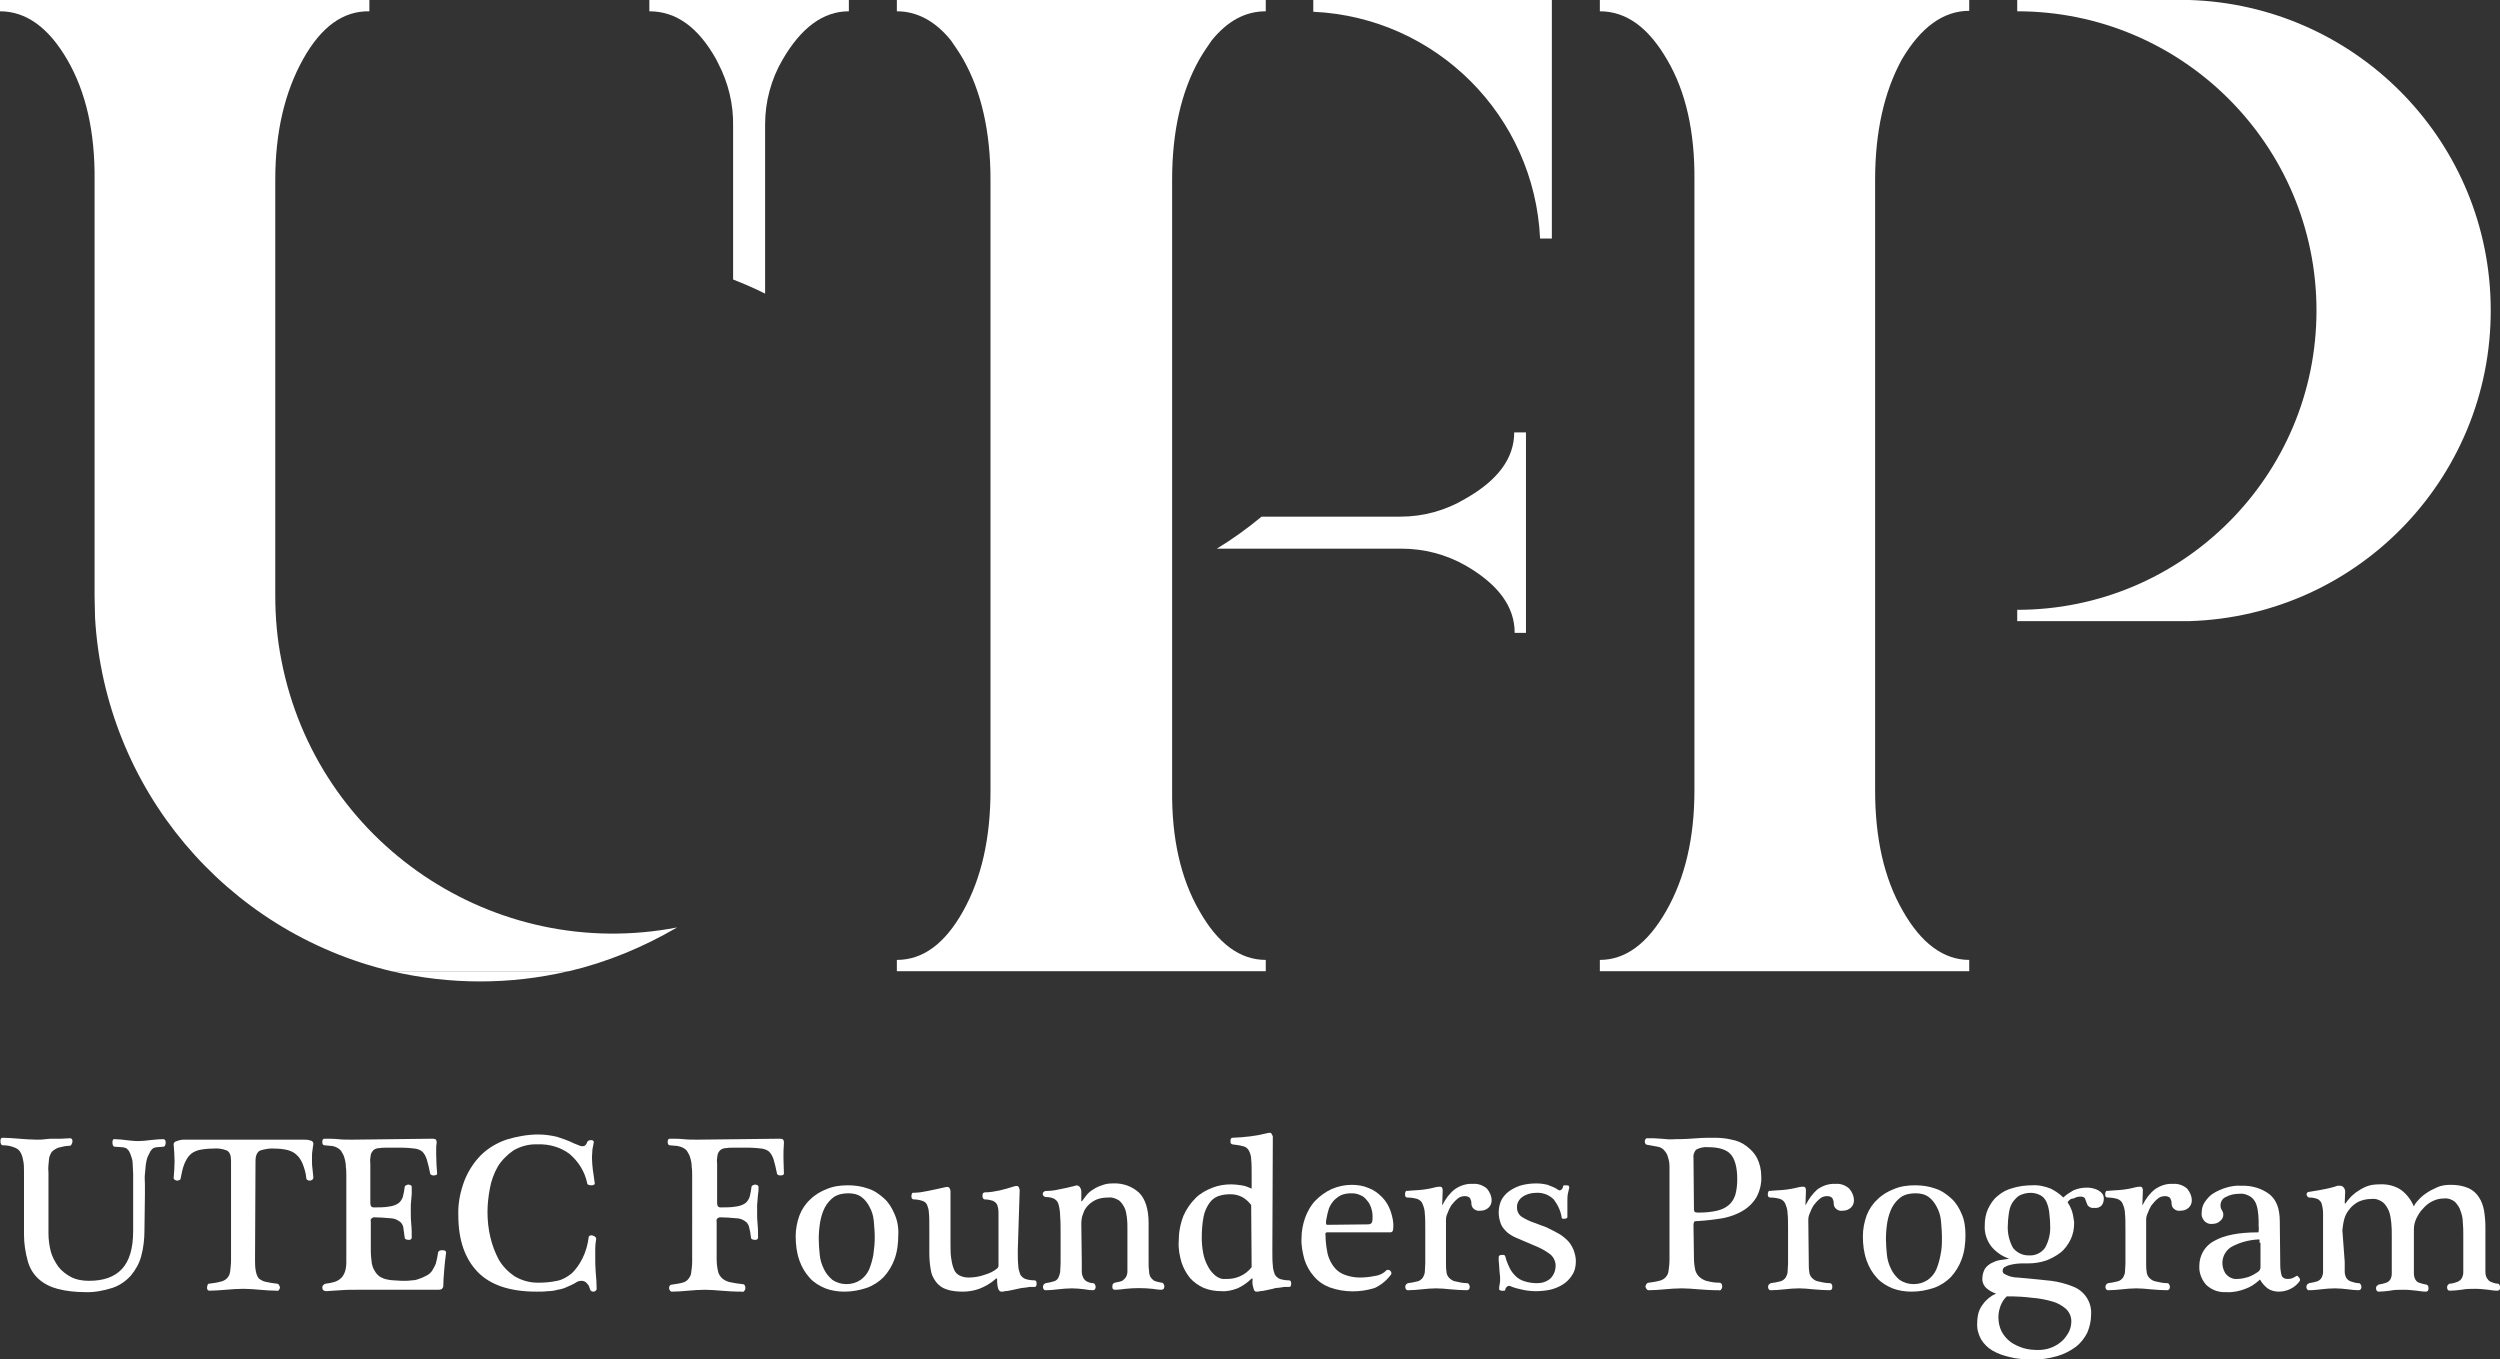
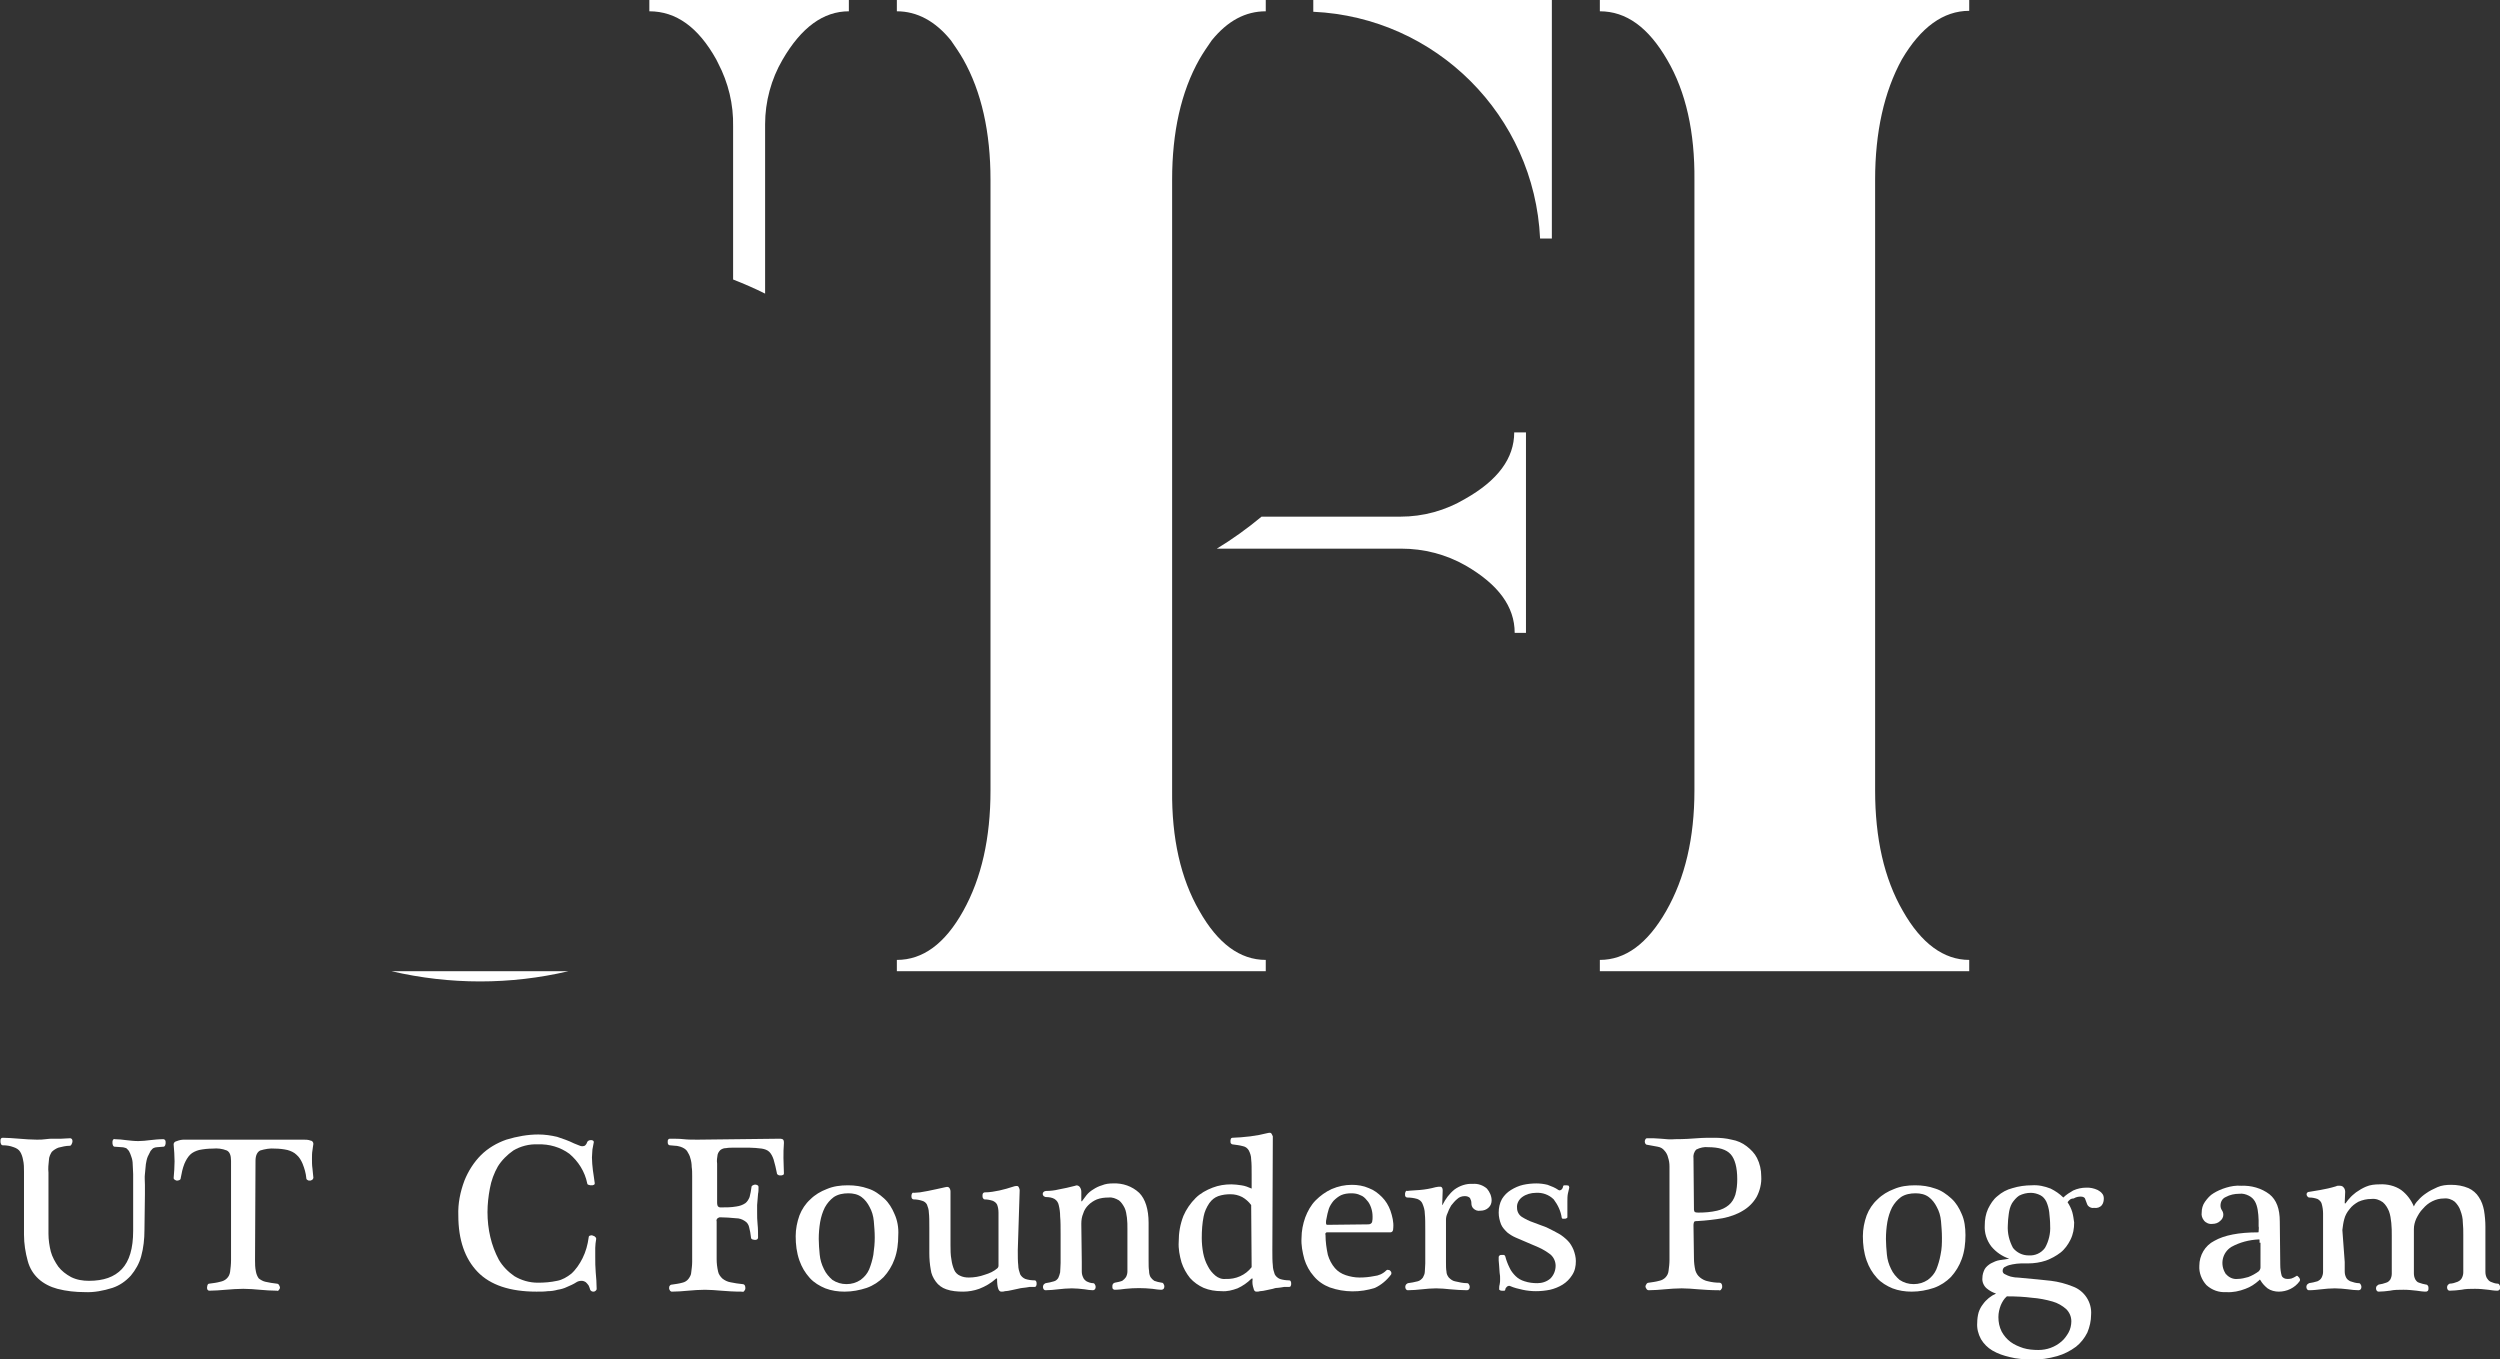
<svg xmlns="http://www.w3.org/2000/svg" version="1.1" id="レイヤー_1" x="0px" y="0px" viewBox="0 0 531.3 288.9" style="enable-background:new 0 0 531.3 288.9;" xml:space="preserve">
  <rect x="0" y="0" width="531.3" height="288.9" fill="#333333" stroke="none" />
  <style type="text/css">
	.st0{fill:#FFFFFF;}
</style>
  <g id="レイヤー_2_1_">
    <g id="レイヤー_1-2">
      <path class="st0" d="M30.7,261.4c0,1.9-0.2,3.8-0.7,5.6c-0.4,1.5-1.2,2.9-2.2,4.1c-1.1,1.2-2.4,2.1-3.9,2.6    c-1.9,0.6-3.9,1-5.9,0.9c-1.9,0-3.9-0.2-5.8-0.7c-1.5-0.4-2.9-1.1-4-2.1c-1.1-1-1.9-2.3-2.3-3.8c-0.5-1.8-0.8-3.7-0.8-5.6v-13.4    c0-0.8,0-1.7-0.2-2.5c-0.1-0.6-0.3-1.2-0.6-1.7c-0.3-0.5-0.8-0.8-1.4-1c-0.8-0.3-1.5-0.4-2.3-0.4c-0.2,0-0.3-0.1-0.4-0.3    c-0.1-0.2-0.1-0.4-0.1-0.6c0-0.2,0-0.4,0.1-0.5c0.1-0.2,0.3-0.2,0.4-0.2c1,0,2.2,0.1,3.5,0.2s2.5,0.2,3.7,0.2c0.7,0,1.3,0,1.9-0.1    s1.1-0.1,1.7-0.1L13,242c0.6,0,1.2-0.1,1.9-0.1c0.2,0,0.3,0.1,0.4,0.2c0.1,0.2,0.1,0.3,0.1,0.5c0,0.2-0.1,0.4-0.2,0.6    c-0.1,0.2-0.2,0.3-0.4,0.3c-0.8,0-1.6,0.2-2.4,0.4c-0.5,0.2-1,0.5-1.4,0.9c-0.3,0.5-0.6,1.1-0.6,1.7c-0.1,0.9-0.2,1.8-0.1,2.7v13    c0,1.3,0.2,2.6,0.5,3.8c0.3,1.1,0.9,2.2,1.6,3.2c0.7,0.9,1.6,1.6,2.7,2.2c1.2,0.6,2.5,0.8,3.8,0.8c3.1,0,5.4-0.8,7-2.5    c1.6-1.7,2.4-4.4,2.4-8.1v-9.9c0-0.8,0-1.5,0-2.2s-0.1-1.5-0.1-2.1c0-0.5-0.1-1.1-0.3-1.6c-0.1-0.4-0.3-0.8-0.5-1.2    c-0.2-0.2-0.4-0.5-0.6-0.6c-0.3-0.1-0.6-0.2-1-0.2c-0.4,0-0.9-0.1-1.4-0.1c-0.2,0-0.3-0.1-0.4-0.3c-0.1-0.2-0.1-0.4-0.1-0.6    c0-0.2,0-0.4,0.1-0.5c0.1-0.2,0.2-0.3,0.4-0.2c0.8,0,1.6,0.1,2.4,0.2c0.9,0.1,1.7,0.2,2.6,0.2c0.8,0,1.7-0.1,2.5-0.2    c0.9-0.1,1.8-0.2,2.8-0.2c0.2,0,0.3,0.1,0.4,0.2c0.1,0.2,0.1,0.3,0.1,0.5c0,0.2,0,0.4-0.1,0.6c-0.1,0.2-0.2,0.3-0.4,0.3l-1.3,0.1    c-0.3,0-0.6,0.1-0.8,0.2c-0.2,0.1-0.4,0.4-0.6,0.6c-0.2,0.4-0.4,0.8-0.6,1.2c-0.2,0.5-0.3,1-0.4,1.6c-0.1,0.7-0.1,1.4-0.2,2.1    s0,1.5,0,2.3s0,1.4,0,2L30.7,261.4z" />
      <path class="st0" d="M54.2,267.8c0,0.8,0,1.6,0.2,2.5c0.1,0.5,0.3,1,0.6,1.4c0.4,0.3,0.9,0.6,1.4,0.7c0.8,0.2,1.6,0.3,2.4,0.4    c0.2,0,0.4,0.1,0.5,0.3c0.1,0.2,0.2,0.4,0.2,0.5c0,0.2-0.1,0.4-0.2,0.5c-0.1,0.2-0.3,0.3-0.5,0.2c-1.2,0-2.4-0.1-3.6-0.2    c-1.1-0.1-2.3-0.2-3.5-0.2c-1.2,0-2.5,0.1-3.7,0.2c-1.3,0.1-2.4,0.2-3.5,0.2c-0.2,0-0.3-0.1-0.4-0.2c-0.1-0.2-0.1-0.3-0.1-0.5    c0-0.2,0.1-0.4,0.1-0.5c0.1-0.2,0.2-0.3,0.4-0.3c0.8-0.1,1.6-0.2,2.3-0.4c0.5-0.1,1-0.3,1.4-0.7c0.4-0.4,0.6-0.8,0.7-1.4    c0.1-0.8,0.2-1.6,0.2-2.5v-21.1c0-1.2-0.3-1.9-0.9-2.2c-1-0.4-2-0.5-3-0.4c-1,0-1.9,0.1-2.9,0.3c-0.7,0.2-1.4,0.5-1.9,1    c-0.5,0.5-0.9,1.2-1.2,1.9c-0.4,1-0.6,2-0.8,3.1c0,0.2-0.1,0.3-0.3,0.4c-0.2,0.1-0.4,0.1-0.5,0.1c-0.2,0-0.3-0.1-0.5-0.2    c-0.1-0.1-0.2-0.2-0.2-0.3c0.1-1.2,0.2-2.4,0.2-3.6c0-1.2-0.1-2.4-0.2-3.6c0-0.3,0.2-0.6,0.7-0.7c0.5-0.2,1-0.3,1.5-0.3h25.4    c0.5,0,1,0,1.5,0.2c0.3,0,0.6,0.3,0.6,0.7c-0.1,0.4-0.1,0.9-0.2,1.4s-0.1,1.2-0.1,1.8s0,1.4,0.1,2s0.1,1.4,0.2,2    c0,0.1-0.1,0.3-0.2,0.4c-0.2,0.1-0.3,0.2-0.5,0.2c-0.2,0-0.4,0-0.5-0.1c-0.2-0.1-0.3-0.2-0.3-0.4c-0.1-1.1-0.4-2.1-0.8-3.1    c-0.3-0.7-0.7-1.4-1.3-1.9c-0.5-0.5-1.2-0.8-1.9-1c-0.9-0.2-1.8-0.3-2.7-0.3c-1-0.1-2.1,0.1-3.1,0.4c-0.6,0.3-1,1-1,2.2    L54.2,267.8z" />
-       <path class="st0" d="M91.8,242c0.3,0,0.5,0,0.7,0.1c0.2,0.1,0.3,0.3,0.3,0.8c-0.1,0.4-0.1,0.8-0.1,1.2v1.3c0,1.4,0.1,2.8,0.2,4    c0,0.1-0.1,0.3-0.2,0.3c-0.2,0.1-0.3,0.1-0.5,0.1c-0.2,0-0.4,0-0.5-0.1c-0.2-0.1-0.3-0.2-0.3-0.4c-0.2-1-0.4-1.9-0.7-2.9    c-0.2-0.6-0.5-1.2-0.9-1.6c-0.4-0.4-1-0.6-1.6-0.7c-0.9-0.1-1.8-0.2-2.7-0.2h-2.9c-0.8,0-1.5,0-2,0.1c-0.4,0-0.8,0.1-1.2,0.4    c-0.3,0.3-0.5,0.6-0.6,1c-0.1,0.6-0.2,1.2-0.1,1.9v8.3c0,0.4,0.1,0.7,0.2,0.8c0.1,0.1,0.3,0.2,0.5,0.2c1.2,0,2.3,0,3.4-0.2    c0.7-0.1,1.3-0.3,1.9-0.7c0.4-0.3,0.7-0.8,0.9-1.3c0.2-0.7,0.3-1.4,0.4-2.1c0-0.2,0.1-0.3,0.3-0.4c0.3-0.2,0.7-0.2,1,0    c0.2,0.1,0.2,0.3,0.2,0.4c0,0.5,0,1,0,1.4l-0.1,1.2c0,0.4-0.1,0.8-0.1,1.2c0,0.4,0,0.9,0,1.5c0,0.9,0,1.7,0.1,2.6    c0.1,0.9,0.1,1.9,0.1,2.8c0,0.2-0.1,0.3-0.2,0.4c-0.2,0.1-0.3,0.1-0.5,0.1c-0.2,0-0.4-0.1-0.5-0.1c-0.2-0.1-0.3-0.2-0.3-0.4    c-0.1-0.8-0.2-1.5-0.3-2.2c-0.1-0.5-0.4-1-0.9-1.3c-0.6-0.4-1.2-0.6-1.9-0.6c-1.1-0.1-2.3-0.2-3.4-0.2c-0.2,0-0.3,0.1-0.5,0.2    c-0.2,0.2-0.3,0.4-0.2,0.7v6.2c0,0.9,0.1,1.7,0.2,2.6c0.1,0.6,0.3,1.2,0.7,1.8c0.2,0.4,0.6,0.8,1,1.1c0.5,0.3,1,0.5,1.5,0.6    c0.5,0.1,1,0.2,1.5,0.2c0.6,0,1.1,0.1,1.7,0.1c0.8,0,1.5,0,2.1-0.1c0.5,0,1-0.1,1.5-0.3c0.6-0.2,1.1-0.4,1.6-0.7    c0.5-0.2,0.9-0.6,1.2-1c0.3-0.5,0.6-1,0.8-1.5c0.2-0.8,0.4-1.6,0.5-2.4c0-0.2,0.2-0.3,0.3-0.4c0.2-0.1,0.4-0.1,0.6-0.1    c0.2,0,0.4,0,0.6,0.1c0.1,0.1,0.2,0.2,0.2,0.4c-0.2,1.3-0.3,2.6-0.4,3.7c-0.1,1.2-0.2,2.4-0.2,3.5c0,0.1-0.1,0.3-0.2,0.4    c-0.1,0.2-0.4,0.3-0.9,0.3H75.9c-1.2,0-2.4,0-3.5,0.1s-2.2,0.1-3.1,0.2c-0.2,0-0.4-0.1-0.6-0.2c-0.1-0.1-0.2-0.3-0.2-0.5    c0-0.2,0-0.4,0.2-0.6c0.2-0.2,0.4-0.3,0.6-0.3c0.7-0.1,1.3-0.2,1.9-0.4c0.5-0.2,0.9-0.4,1.3-0.8c0.4-0.4,0.6-0.8,0.8-1.3    c0.2-0.6,0.3-1.3,0.3-2V250c0-0.7,0-1.4-0.1-2c0-0.6-0.1-1.3-0.3-1.9c-0.1-0.5-0.4-1-0.7-1.5c-0.3-0.4-0.8-0.7-1.3-0.9    c-0.3-0.1-0.7-0.2-1.1-0.2s-0.8-0.1-1.1-0.1c-0.2,0-0.3-0.1-0.4-0.2c-0.1-0.2-0.1-0.3-0.1-0.5c0-0.2,0-0.4,0.1-0.5    c0.1-0.2,0.3-0.2,0.4-0.2c1.1,0,2,0,2.9,0.1s1.8,0.1,3,0.1L91.8,242z" />
      <path class="st0" d="M114.4,241.1c1.4,0,2.7,0.2,4,0.5c1.2,0.4,2.4,0.8,3.6,1.4l1,0.4c0.2,0.1,0.5,0.2,0.8,0.2    c0.5,0,0.8-0.3,1-0.9c0-0.1,0.2-0.2,0.3-0.3c0.2-0.1,0.3-0.1,0.5-0.1c0.2,0,0.3,0,0.4,0.1c0.1,0,0.2,0.2,0.2,0.3    c-0.1,0.5-0.2,1-0.3,1.6c0,0.5-0.1,1.1-0.1,1.7c0,0.9,0.1,1.8,0.2,2.7c0.1,0.9,0.3,1.8,0.4,2.8c0,0.1-0.1,0.3-0.2,0.3    c-0.2,0.1-0.3,0.1-0.5,0.1c-0.2,0-0.4,0-0.6-0.1c-0.2,0-0.3-0.2-0.3-0.3c-0.5-2.5-1.9-4.7-3.8-6.3c-1.9-1.4-4.3-2.1-6.7-2    c-1.8-0.1-3.7,0.4-5.2,1.3c-1.3,0.9-2.5,2.1-3.3,3.4c-0.8,1.4-1.4,3-1.7,4.7c-0.3,1.6-0.5,3.3-0.5,5c0,1.8,0.2,3.6,0.6,5.3    c0.4,1.7,1,3.3,1.8,4.8c0.8,1.4,2,2.6,3.3,3.5c1.5,0.9,3.2,1.4,5,1.4c1.4,0,2.7-0.1,4.1-0.4c1.1-0.2,2.1-0.8,3-1.5    c1-0.9,1.8-2.1,2.4-3.3c0.7-1.4,1.1-2.9,1.3-4.4c0-0.2,0.1-0.4,0.3-0.4c0.2-0.1,0.4-0.1,0.6,0c0.2,0.1,0.4,0.1,0.5,0.3    c0.2,0.1,0.2,0.3,0.2,0.4c-0.1,0.6-0.2,1.3-0.2,1.9s0,1.2,0,1.9c0,1.1,0,2.2,0.1,3.3c0.1,1.1,0.2,2.3,0.2,3.5    c0,0.2-0.1,0.3-0.2,0.4c-0.1,0.1-0.3,0.2-0.4,0.2c-0.2,0-0.3,0-0.5-0.1c-0.1-0.1-0.3-0.2-0.3-0.4c-0.1-0.3-0.2-0.6-0.3-0.8    c-0.2-0.3-0.4-0.5-0.6-0.7c-0.3-0.2-0.6-0.3-0.9-0.3c-0.4,0-0.8,0.1-1.1,0.3c-0.6,0.4-1.3,0.7-2,1c-0.6,0.3-1.3,0.5-2,0.6    c-0.7,0.2-1.4,0.3-2.1,0.3c-0.7,0.1-1.5,0.1-2.4,0.1c-5.6,0-9.8-1.4-12.5-4.2c-2.7-2.8-4.1-6.8-4.1-12c-0.1-2.5,0.4-5,1.3-7.4    c0.8-2,2-3.9,3.5-5.4c1.5-1.5,3.4-2.6,5.4-3.3C109.9,241.5,112.2,241.1,114.4,241.1z" />
      <path class="st0" d="M165.6,242c0.3,0,0.5,0,0.7,0.1c0.2,0.1,0.3,0.3,0.3,0.8c-0.1,1.1-0.1,2.1-0.1,3.2c0,1.2,0.1,2.3,0.1,3.3    c0,0.1-0.1,0.3-0.2,0.3c-0.2,0.1-0.3,0.1-0.5,0.1c-0.2,0-0.4,0-0.5-0.1c-0.2-0.1-0.3-0.2-0.3-0.4c-0.2-1-0.4-1.9-0.7-2.9    c-0.2-0.6-0.5-1.2-0.9-1.6c-0.4-0.4-1-0.6-1.6-0.7c-0.9-0.1-1.8-0.2-2.7-0.2h-2.9c-0.8,0-1.5,0-2,0.1c-0.4,0-0.8,0.1-1.2,0.4    c-0.3,0.3-0.5,0.6-0.6,1c-0.1,0.6-0.2,1.2-0.1,1.9v8.3c0,0.4,0.1,0.7,0.2,0.8c0.1,0.1,0.3,0.2,0.5,0.2c1.2,0,2.3,0,3.4-0.2    c0.7-0.1,1.3-0.3,1.9-0.7c0.4-0.3,0.7-0.8,0.9-1.3c0.2-0.7,0.3-1.4,0.4-2.1c0-0.2,0.1-0.3,0.3-0.4c0.3-0.2,0.7-0.2,1,0    c0.2,0.1,0.2,0.3,0.2,0.4c0,0.5,0,1-0.1,1.4l-0.1,1.2c0,0.4-0.1,0.8-0.1,1.2s0,0.9,0,1.5c0,0.9,0,1.7,0.1,2.6    c0.1,0.9,0.1,1.9,0.1,2.8c0,0.2-0.1,0.3-0.2,0.4c-0.2,0.1-0.3,0.1-0.5,0.1c-0.2,0-0.4-0.1-0.5-0.1c-0.2-0.1-0.3-0.2-0.3-0.4    c-0.1-0.8-0.2-1.5-0.4-2.2c-0.1-0.5-0.4-1-0.9-1.3c-0.6-0.4-1.2-0.6-1.9-0.6c-1.1-0.1-2.3-0.2-3.4-0.2c-0.2,0-0.3,0.1-0.5,0.2    c-0.2,0.2-0.3,0.4-0.2,0.7v8c0,0.9,0.1,1.7,0.3,2.6c0.1,0.6,0.5,1.1,0.9,1.5c0.5,0.4,1.1,0.7,1.7,0.8c0.9,0.2,1.7,0.3,2.6,0.4    c0.2,0,0.4,0.1,0.5,0.3c0.1,0.2,0.1,0.4,0.1,0.6c0,0.2-0.1,0.4-0.2,0.5c-0.1,0.2-0.3,0.3-0.5,0.2c-1.7,0-3.2-0.1-4.4-0.2    c-1.2-0.1-2.4-0.2-3.5-0.2c-1.2,0-2.4,0.1-3.6,0.2c-1.1,0.1-2.3,0.2-3.4,0.2c-0.2,0-0.3-0.1-0.4-0.2c-0.1-0.2-0.2-0.3-0.2-0.5    c0-0.2,0-0.4,0.1-0.5c0.1-0.2,0.3-0.3,0.5-0.3c0.7-0.1,1.5-0.2,2.2-0.4c0.5-0.1,1-0.4,1.3-0.8c0.3-0.4,0.6-0.9,0.6-1.4    c0.1-0.8,0.2-1.5,0.2-2.3V250c0-0.7,0-1.4-0.1-2c0-0.6-0.1-1.3-0.3-1.9c-0.1-0.5-0.4-1-0.7-1.5c-0.3-0.4-0.8-0.7-1.4-0.9    c-0.4-0.1-0.7-0.2-1.1-0.2s-0.7-0.1-1.1-0.1c-0.2,0-0.3-0.1-0.4-0.2c-0.1-0.2-0.1-0.3-0.1-0.5c0-0.2,0-0.4,0.1-0.5    c0.1-0.2,0.3-0.2,0.4-0.2c1.1,0,2,0,2.9,0.1s1.9,0.1,3,0.1L165.6,242z" />
      <path class="st0" d="M190.9,262.5c0,1.7-0.2,3.5-0.8,5.1c-0.5,1.4-1.3,2.7-2.3,3.8c-1,1-2.2,1.8-3.6,2.3c-1.5,0.5-3.1,0.8-4.7,0.8    c-1.4,0-2.8-0.2-4.1-0.7c-1.2-0.5-2.4-1.2-3.3-2.2c-1-1.1-1.7-2.3-2.2-3.7c-0.6-1.7-0.8-3.4-0.8-5.2c0-1.5,0.3-3,0.8-4.4    c0.5-1.3,1.3-2.5,2.3-3.4c1-1,2.2-1.7,3.5-2.2c1.4-0.6,2.9-0.8,4.5-0.8c1.5,0,2.9,0.2,4.3,0.7c1.3,0.4,2.4,1.2,3.4,2.1    c1,0.9,1.7,2.1,2.2,3.3C190.7,259.3,191,260.9,190.9,262.5z M185.9,263c0-1.2-0.1-2.3-0.2-3.5c-0.1-1.1-0.4-2.1-0.9-3    c-0.4-0.8-1-1.6-1.7-2.1c-0.8-0.6-1.8-0.8-2.8-0.8c-1.1,0-2.2,0.2-3.1,0.8c-0.8,0.6-1.4,1.3-1.9,2.2c-0.5,1-0.8,2-1,3.1    c-0.2,1.2-0.3,2.4-0.3,3.6c0,1.1,0.1,2.2,0.2,3.3c0.1,1.1,0.4,2.1,0.9,3.1c0.4,0.9,1.1,1.7,1.8,2.3c0.9,0.6,1.9,0.9,3,0.9    c1.1,0,2.1-0.3,3-0.9c0.8-0.6,1.4-1.3,1.8-2.2c0.4-1,0.7-2,0.9-3.1C185.8,265.3,185.9,264.2,185.9,263L185.9,263z" />
      <path class="st0" d="M216.3,265.7c0,1.3,0,2.4,0.1,3.2c0,0.7,0.2,1.3,0.4,1.9c0.2,0.4,0.6,0.8,1.1,1c0.6,0.2,1.3,0.3,2,0.3    c0.1,0,0.3,0.1,0.3,0.2c0.1,0.2,0.1,0.3,0.1,0.5c0,0.2,0,0.3-0.1,0.5c0,0.1-0.2,0.2-0.3,0.2c-0.2,0-0.4,0-0.6,0h-0.5l-0.6,0.1    c-0.2,0-0.5,0.1-0.8,0.1s-0.6,0.1-1.1,0.2l-1.4,0.3c-0.5,0.1-0.9,0.2-1.3,0.2c-0.3,0.1-0.5,0.1-0.8,0.1c-0.6,0-0.9-0.9-0.9-2.7    c0-0.1,0-0.1-0.1-0.1c0,0,0,0,0,0c-0.1,0-0.1,0-0.2,0.1c-1,0.9-2.2,1.6-3.5,2.1c-1.1,0.4-2.3,0.6-3.4,0.6c-1.2,0-2.5-0.1-3.6-0.5    c-0.9-0.3-1.7-0.9-2.2-1.6c-0.6-0.8-1-1.7-1.1-2.6c-0.2-1.1-0.3-2.3-0.3-3.5v-5.4c0-1.4,0-2.4-0.1-3.2c0-0.6-0.2-1.2-0.4-1.7    c-0.2-0.4-0.6-0.7-1-0.8c-0.6-0.2-1.2-0.3-1.8-0.3c-0.2,0-0.3-0.1-0.4-0.2c-0.1-0.2-0.1-0.3-0.1-0.5c0-0.2,0-0.3,0.1-0.5    c0.1-0.2,0.2-0.3,0.4-0.2l1.3-0.1c0.5-0.1,1.1-0.2,1.7-0.3l1.9-0.4l1.8-0.4c0.4-0.1,0.7-0.1,0.9,0.2c0.1,0.2,0.2,0.4,0.2,0.7v11.3    c0,1.1,0,2.2,0.2,3.2c0.1,0.8,0.3,1.5,0.6,2.2c0.2,0.5,0.7,1,1.2,1.2c0.6,0.3,1.2,0.4,1.9,0.4c1.1,0,2.3-0.2,3.4-0.6    c1-0.3,1.9-0.7,2.7-1.4c0.1-0.1,0.2-0.3,0.2-0.5c0-0.2,0-0.4,0-0.6v-7.5c0-1.4,0-2.4,0-3.2c0-0.6-0.1-1.2-0.3-1.7    c-0.2-0.4-0.5-0.6-0.9-0.8c-0.6-0.2-1.2-0.3-1.7-0.3c-0.2,0-0.3-0.1-0.4-0.3c-0.1-0.1-0.1-0.3-0.1-0.5c0-0.2,0-0.3,0.1-0.5    c0.1-0.1,0.2-0.2,0.4-0.2c1.1,0,2.1-0.2,3.1-0.4c0.9-0.2,2-0.5,3.2-0.9c0.5-0.1,0.8-0.1,0.9,0.2c0.1,0.2,0.2,0.4,0.2,0.7    L216.3,265.7z" />
      <path class="st0" d="M229.9,268.2c0,0.8,0,1.5,0,2c0,0.5,0.1,0.9,0.3,1.3c0.1,0.3,0.4,0.6,0.7,0.8c0.4,0.2,0.9,0.4,1.4,0.4    c0.2,0,0.3,0.1,0.4,0.3c0.2,0.3,0.2,0.7,0,1c-0.1,0.1-0.3,0.2-0.4,0.2c-0.6,0-1.2-0.1-1.8-0.2c-0.9-0.1-1.8-0.2-2.7-0.2    c-1,0-2,0.1-2.9,0.2c-0.9,0.1-1.8,0.2-2.7,0.2c-0.2,0-0.3-0.1-0.4-0.2c-0.2-0.3-0.2-0.7,0-1c0.1-0.1,0.2-0.2,0.4-0.3    c0.6-0.1,1.2-0.2,1.8-0.4c0.4-0.1,0.7-0.4,0.9-0.7c0.2-0.4,0.3-0.8,0.4-1.2c0-0.5,0.1-1.2,0.1-2v-6c0-1.5,0-2.9-0.1-3.9    c0-0.8-0.1-1.6-0.3-2.4c-0.1-0.5-0.4-1-0.9-1.3c-0.5-0.3-1.2-0.4-1.8-0.4c-0.2,0-0.3-0.1-0.5-0.2c-0.1-0.1-0.2-0.3-0.2-0.4    c0-0.2,0-0.3,0.2-0.5c0.1-0.1,0.3-0.2,0.5-0.2c0.9,0,1.8-0.1,2.6-0.3c1.2-0.2,2.4-0.5,3.6-0.8c0.4-0.2,0.8,0,1,0.3    c0.2,0.3,0.3,0.6,0.3,1v1.9c0,0.1,0,0.1,0.1,0.1c0,0,0.1,0,0.1-0.1c0.3-0.4,0.6-0.8,0.9-1.2c0.4-0.5,0.9-0.9,1.4-1.2    c0.6-0.4,1.2-0.7,1.9-0.9c0.7-0.3,1.5-0.4,2.3-0.4c2.1-0.1,4.1,0.6,5.6,2c1.3,1.3,2,3.5,2,6.4v8.1c0,0.9,0,1.5,0.1,2.1    c0,0.5,0.1,0.9,0.3,1.3c0.2,0.3,0.5,0.6,0.8,0.8c0.5,0.2,1,0.3,1.6,0.4c0.2,0,0.3,0.1,0.4,0.3c0.2,0.3,0.2,0.7,0,1    c-0.1,0.1-0.3,0.2-0.4,0.2c-0.7,0-1.3-0.1-2-0.2c-1.9-0.2-3.8-0.2-5.7,0c-0.8,0.1-1.5,0.2-2.3,0.2c-0.2,0-0.3-0.1-0.4-0.2    c-0.1-0.1-0.1-0.3-0.1-0.5c0-0.2,0-0.3,0.1-0.5c0.1-0.2,0.3-0.2,0.4-0.3c0.5-0.1,1.1-0.2,1.6-0.4c0.3-0.2,0.6-0.5,0.8-0.8    c0.2-0.4,0.3-0.8,0.3-1.2c0-0.5,0-1.1,0-1.8v-7.2c0-0.8,0-1.6-0.1-2.4c-0.1-0.7-0.2-1.5-0.5-2.1c-0.3-0.6-0.7-1.2-1.2-1.6    c-0.7-0.4-1.4-0.7-2.2-0.6c-0.9,0-1.7,0.1-2.5,0.4c-0.7,0.3-1.3,0.7-1.8,1.2c-0.5,0.5-0.9,1.1-1.1,1.8c-0.3,0.7-0.4,1.4-0.4,2.2    L229.9,268.2z" />
      <path class="st0" d="M270.4,265.7c0,1.3,0,2.4,0.1,3.2c0,0.7,0.2,1.3,0.4,1.9c0.2,0.4,0.6,0.8,1.1,1c0.6,0.2,1.3,0.3,2,0.3    c0.1,0,0.3,0.1,0.3,0.2c0.1,0.2,0.1,0.3,0.1,0.5c0,0.2,0,0.3-0.1,0.5c0,0.1-0.2,0.2-0.3,0.2c-0.2,0-0.4,0-0.6,0h-0.5l-0.6,0.1    c-0.2,0-0.5,0.1-0.8,0.1c-0.4,0-0.7,0.1-1,0.2c-0.4,0.1-0.9,0.2-1.4,0.3s-0.9,0.2-1.3,0.2c-0.3,0.1-0.5,0.1-0.8,0.1    c-0.3,0-0.5-0.2-0.6-0.7c-0.2-0.6-0.3-1.2-0.2-1.9c0-0.2,0-0.2-0.1-0.2c-0.1,0-0.2,0.1-0.2,0.1c-0.8,0.8-1.8,1.5-2.9,2    c-1.1,0.4-2.2,0.7-3.4,0.6c-1.3,0-2.6-0.2-3.8-0.7c-1.1-0.5-2.1-1.2-2.9-2.1c-0.8-1-1.4-2.1-1.8-3.3c-0.4-1.4-0.7-2.9-0.6-4.4    c0-1.9,0.3-3.7,1-5.5c0.6-1.4,1.5-2.7,2.6-3.8c1-1,2.3-1.7,3.6-2.2c1.3-0.5,2.6-0.7,4-0.7c0.7,0,1.4,0.1,2.1,0.2    c0.8,0.1,1.5,0.4,2.2,0.7v-2.9c0-1.4,0-2.4-0.1-3.3c0-0.7-0.2-1.3-0.5-1.9c-0.3-0.5-0.7-0.8-1.2-0.9c-0.7-0.2-1.5-0.3-2.3-0.4    c-0.1,0-0.2-0.1-0.3-0.2c-0.1-0.1-0.1-0.3-0.1-0.5c0-0.2,0-0.3,0.1-0.5c0-0.1,0.2-0.2,0.3-0.2l1.8-0.1l2-0.2    c0.7-0.1,1.3-0.2,1.9-0.3s1.2-0.3,1.8-0.4c0.4-0.1,0.7-0.1,0.8,0.1c0.1,0.2,0.2,0.3,0.3,0.6L270.4,265.7z M265.9,256.1    c-0.5-0.7-1.2-1.3-1.9-1.7c-0.8-0.4-1.6-0.6-2.5-0.6c-0.9,0-1.7,0.1-2.6,0.4c-0.8,0.3-1.4,0.8-1.9,1.5c-0.6,0.9-1,1.8-1.2,2.8    c-0.3,1.5-0.4,3-0.4,4.6c0,1.1,0.1,2.1,0.3,3.2c0.2,1,0.5,1.9,1,2.8c0.4,0.8,0.9,1.4,1.6,2c0.6,0.5,1.4,0.8,2.2,0.7    c2.1,0.1,4.2-0.8,5.5-2.5L265.9,256.1z" />
      <path class="st0" d="M282,261.9c-0.2,0-0.2,0.1-0.3,0.2s0,0.2,0,0.4c0,1.4,0.2,2.8,0.5,4.2c0.3,1,0.8,2,1.5,2.8    c0.6,0.7,1.4,1.2,2.3,1.5c0.9,0.3,1.9,0.5,2.9,0.5c1.1,0,2.1-0.1,3.1-0.3c1-0.1,1.9-0.5,2.6-1.2c0.1-0.1,0.3-0.2,0.5-0.1    c0.2,0,0.3,0.1,0.4,0.2c0.1,0.1,0.2,0.3,0.2,0.4c0,0.1,0,0.3-0.1,0.4c-0.9,1.2-2.1,2.2-3.4,2.8c-3.1,1-6.5,1-9.6-0.1    c-1.3-0.5-2.5-1.3-3.4-2.4c-0.9-1-1.6-2.3-2-3.6c-0.4-1.5-0.7-3-0.6-4.5c0-1.5,0.3-3,0.8-4.4c0.5-1.3,1.2-2.6,2.2-3.6    c1-1,2.1-1.8,3.4-2.4c1.4-0.6,2.8-0.9,4.3-0.9c1.2,0,2.5,0.2,3.6,0.7c1.1,0.4,2,1.1,2.8,1.9c0.8,0.8,1.4,1.8,1.8,2.9    c0.4,1.2,0.7,2.4,0.6,3.6c0,0.7-0.2,1-0.7,1L282,261.9z M290.8,260.2c0.4,0,0.7-0.2,0.8-0.5c0.1-0.4,0.1-0.8,0.1-1.1    c0-0.7-0.1-1.3-0.3-1.9c-0.2-0.6-0.5-1.2-0.9-1.6c-0.4-0.5-0.8-0.9-1.4-1.1c-0.6-0.3-1.2-0.4-1.9-0.4c-0.8,0-1.5,0.1-2.2,0.4    c-0.6,0.3-1.1,0.7-1.6,1.2c-0.4,0.5-0.8,1.1-1,1.7c-0.2,0.7-0.4,1.4-0.5,2.1c-0.1,0.3-0.1,0.6-0.1,0.9c0,0.2,0.1,0.4,0.2,0.4    L290.8,260.2z" />
      <path class="st0" d="M307.3,268.2c0,0.8,0,1.5,0.1,2c0,0.5,0.2,0.9,0.5,1.3c0.4,0.4,0.8,0.7,1.3,0.8c0.9,0.2,1.7,0.4,2.6,0.4    c0.2,0,0.3,0.1,0.4,0.3c0.2,0.3,0.2,0.7,0,1c-0.1,0.1-0.3,0.2-0.4,0.2c-1.2,0-2.4-0.1-3.6-0.2c-1-0.1-2-0.2-3-0.2    c-1,0-2,0.1-3,0.2c-1,0.1-2,0.2-3,0.2c-0.2,0-0.3-0.1-0.4-0.2c-0.2-0.3-0.2-0.7,0-1c0.1-0.1,0.2-0.2,0.4-0.3    c0.7-0.1,1.4-0.2,2.1-0.4c0.4-0.1,0.8-0.4,1.1-0.8c0.2-0.4,0.4-0.8,0.4-1.2c0-0.5,0.1-1.1,0.1-1.8v-6.9c0-1.6,0-2.8-0.1-3.7    c0-0.7-0.2-1.4-0.5-2.1c-0.2-0.5-0.6-0.8-1.1-1c-0.7-0.2-1.4-0.3-2.1-0.3c-0.2,0-0.3-0.1-0.4-0.2c-0.1-0.1-0.1-0.3-0.1-0.5    c0-0.2,0-0.3,0.1-0.5c0.1-0.2,0.2-0.3,0.4-0.2c0.6-0.1,1.5-0.1,2.6-0.2c1.2-0.1,2.3-0.3,3.4-0.6c0.4-0.1,0.7-0.1,1.1-0.1    c0.3,0.1,0.4,0.4,0.4,0.8l-0.1,3c0,0.1,0,0.1,0,0.1s0.1,0,0.1-0.1c0.6-1.2,1.4-2.3,2.5-3.2c1.1-0.8,2.5-1.3,3.9-1.2    c1.1-0.1,2.2,0.3,3,1c0.6,0.7,1,1.6,1,2.5c0,0.6-0.2,1.1-0.6,1.5c-0.5,0.5-1.1,0.7-1.8,0.7c-0.6,0.1-1.1-0.1-1.5-0.5    c-0.3-0.3-0.4-0.7-0.4-1.1c0-0.4-0.1-0.7-0.3-1.1c-0.3-0.3-0.7-0.4-1.1-0.4c-0.6,0-1.2,0.2-1.6,0.6c-0.5,0.4-0.9,0.9-1.3,1.4    c-0.3,0.5-0.6,1.1-0.8,1.7c-0.2,0.4-0.3,0.9-0.3,1.3L307.3,268.2z" />
      <path class="st0" d="M333.5,252.4c-0.1,0.4-0.2,0.8-0.3,1.3c-0.1,0.5-0.1,1.1-0.1,1.6c0,0.6,0,1.2,0,1.9s0,1.1,0,1.5    c0,0.1-0.1,0.2-0.2,0.2c-0.1,0.1-0.3,0.1-0.4,0.1c-0.1,0-0.3,0-0.4,0c-0.1,0-0.2-0.1-0.2-0.2c-0.2-1.4-0.8-2.7-1.7-3.9    c-1-1-2.4-1.5-3.8-1.4c-1,0-2.1,0.3-2.9,0.9c-0.7,0.5-1.2,1.4-1.1,2.3c0,0.8,0.4,1.5,1,1.9c0.8,0.5,1.6,0.9,2.5,1.2l1.6,0.6    c0.6,0.2,1.1,0.4,1.5,0.6c0.8,0.4,1.6,0.8,2.3,1.2c0.7,0.4,1.3,0.9,1.9,1.5c0.5,0.5,0.9,1.2,1.2,1.9c0.3,0.8,0.5,1.6,0.5,2.4    c0,1.1-0.2,2.1-0.8,3c-0.5,0.8-1.2,1.5-2,2c-0.8,0.5-1.8,0.9-2.7,1.1c-1,0.2-2,0.3-3,0.3c-0.9,0-1.9-0.1-2.8-0.3    c-0.9-0.2-1.8-0.4-2.7-0.8c-0.2-0.1-0.4,0-0.6,0.1c-0.2,0.2-0.4,0.4-0.4,0.7c0,0.1-0.1,0.2-0.2,0.2c-0.2,0-0.3,0-0.5,0    c-0.1,0-0.3,0-0.4-0.1c-0.1,0-0.2-0.1-0.2-0.2c0-0.3,0-0.7,0.1-1c0.1-0.4,0.1-0.8,0.1-1.2c0-0.4,0-0.8-0.1-1.3    c0-0.5-0.1-0.9-0.1-1.4s-0.1-0.8-0.1-1.2s0-0.6,0-0.8c0-0.1,0.1-0.2,0.2-0.3c0.1-0.1,0.3-0.1,0.4-0.1c0.1,0,0.3,0,0.5,0    c0.1,0,0.2,0.1,0.3,0.3c0.2,0.8,0.5,1.6,0.9,2.4c0.3,0.7,0.8,1.3,1.3,1.8c0.5,0.5,1.2,0.9,1.9,1.1c0.9,0.3,1.8,0.4,2.7,0.4    c1,0,2-0.3,2.8-1c0.7-0.7,1.1-1.7,1.1-2.7c0-0.9-0.4-1.8-1.1-2.4c-0.8-0.6-1.6-1.1-2.5-1.5l-1.4-0.6l-1.4-0.6l-2.1-0.9    c-0.7-0.3-1.3-0.7-1.8-1.1c-0.5-0.5-1-1-1.3-1.7c-0.3-0.8-0.5-1.6-0.5-2.5c0-1,0.2-2,0.7-2.9c0.5-0.8,1.1-1.4,1.9-1.9    c0.8-0.5,1.7-0.9,2.6-1.1c0.9-0.2,1.9-0.3,2.8-0.3c0.8,0,1.6,0.1,2.4,0.3c0.8,0.3,1.6,0.6,2.3,1.1c0.2,0.1,0.3,0.1,0.5,0    c0.2-0.1,0.4-0.3,0.5-0.8c0-0.1,0.1-0.2,0.3-0.2c0.2,0,0.3,0,0.5,0c0.1,0,0.3,0.1,0.4,0.1C333.5,252.3,333.5,252.4,333.5,252.4z" />
      <path class="st0" d="M360,267.4c0,0.9,0.1,1.7,0.3,2.6c0.2,0.6,0.5,1.1,1,1.5c0.5,0.4,1.1,0.7,1.7,0.8c0.8,0.2,1.6,0.3,2.4,0.3    c0.2,0,0.4,0.1,0.5,0.3c0.1,0.2,0.1,0.4,0.1,0.6c0,0.2-0.1,0.4-0.2,0.5c-0.1,0.2-0.3,0.3-0.5,0.2c-1.7,0-3.2-0.1-4.4-0.2    c-1.2-0.1-2.4-0.2-3.5-0.2c-1.2,0-2.4,0.1-3.6,0.2c-1.1,0.1-2.3,0.2-3.4,0.2c-0.2,0-0.4-0.1-0.5-0.3c-0.1-0.2-0.2-0.3-0.2-0.5    c0-0.2,0.1-0.3,0.2-0.5c0.1-0.2,0.3-0.3,0.5-0.3c0.7-0.1,1.5-0.2,2.2-0.4c1.1-0.2,1.9-1.1,2-2.1c0.1-0.8,0.2-1.5,0.2-2.3v-17.8    c0-0.7,0-1.4,0-2.1c0-0.7-0.1-1.3-0.3-1.9c-0.1-0.5-0.4-1.1-0.8-1.5c-0.3-0.4-0.8-0.7-1.4-0.8l-1.1-0.2c-0.4-0.1-0.7-0.1-1.1-0.2    c-0.2,0-0.3-0.1-0.4-0.2c-0.2-0.3-0.2-0.7,0-1c0.1-0.2,0.3-0.2,0.4-0.2c1,0,1.9,0,2.9,0.1c1,0.1,2,0.2,3,0.1    c1.9,0,3.5-0.1,4.7-0.2s2.5-0.1,3.6-0.1c1.3,0,2.5,0.1,3.7,0.4c1.2,0.2,2.3,0.7,3.2,1.4c0.9,0.7,1.7,1.5,2.2,2.5    c0.6,1.2,0.9,2.5,0.9,3.9c0.1,1.5-0.3,3.1-1,4.4c-0.7,1.2-1.7,2.2-2.9,2.9c-1.3,0.8-2.8,1.3-4.3,1.6c-1.8,0.3-3.5,0.5-5.3,0.6    c-0.2,0-0.5,0-0.7,0.1c-0.1,0.1-0.2,0.4-0.2,0.8L360,267.4z M360,257.1c0,0.2,0.1,0.4,0.2,0.5c0.3,0.1,0.5,0.1,0.8,0.1    c1.3,0,2.6-0.1,3.9-0.4c0.9-0.2,1.8-0.6,2.5-1.2c0.7-0.6,1.1-1.3,1.4-2.2c0.3-1.1,0.4-2.2,0.4-3.3c0-2.5-0.5-4.3-1.4-5.3    s-2.5-1.5-4.8-1.5c-0.8-0.1-1.7,0.1-2.5,0.5c-0.5,0.5-0.7,1.2-0.6,1.9L360,257.1z" />
-       <path class="st0" d="M384.4,268.2c0,0.8,0,1.5,0.1,2c0,0.5,0.2,0.9,0.5,1.3c0.4,0.4,0.8,0.7,1.3,0.8c0.9,0.2,1.7,0.4,2.6,0.4    c0.2,0,0.3,0.1,0.4,0.3c0.1,0.1,0.1,0.3,0.1,0.5c0,0.2,0,0.3-0.1,0.5c-0.1,0.1-0.3,0.2-0.4,0.2c-1.2,0-2.4-0.1-3.6-0.2    c-1-0.1-2-0.2-3-0.2c-1,0-2,0.1-3,0.2c-1,0.1-2,0.2-3,0.2c-0.2,0-0.3-0.1-0.4-0.2c-0.2-0.3-0.2-0.7,0-1c0.1-0.1,0.3-0.2,0.4-0.3    c0.7-0.1,1.4-0.2,2.1-0.4c0.4-0.1,0.8-0.4,1.1-0.8c0.2-0.4,0.4-0.8,0.4-1.2c0-0.5,0.1-1.1,0.1-1.8v-6.9c0-1.6,0-2.8-0.1-3.7    c0-0.7-0.2-1.4-0.5-2.1c-0.2-0.5-0.6-0.8-1.1-1c-0.7-0.2-1.4-0.3-2.1-0.3c-0.2,0-0.3-0.1-0.4-0.2c-0.1-0.1-0.1-0.3-0.1-0.5    c0-0.2,0-0.3,0.1-0.5c0.1-0.2,0.2-0.3,0.4-0.2c0.6-0.1,1.5-0.1,2.6-0.2c1.2-0.1,2.3-0.3,3.5-0.6c0.4-0.1,0.7-0.1,1.1-0.1    c0.3,0.1,0.4,0.4,0.4,0.8l-0.1,3c0,0.1,0,0.1,0,0.1s0.1,0,0.1-0.1c0.6-1.2,1.4-2.3,2.4-3.2c1.1-0.8,2.5-1.3,3.9-1.2    c1.1-0.1,2.1,0.3,2.9,1c0.6,0.7,1,1.6,1,2.5c0,0.6-0.2,1.1-0.6,1.5c-0.5,0.5-1.1,0.7-1.8,0.7c-0.6,0.1-1.1-0.1-1.5-0.5    c-0.3-0.3-0.4-0.7-0.4-1.1c0-0.4-0.1-0.7-0.3-1.1c-0.3-0.3-0.7-0.4-1.1-0.4c-0.6,0-1.2,0.2-1.6,0.6c-0.5,0.4-0.9,0.9-1.3,1.4    c-0.3,0.5-0.6,1.1-0.8,1.7c-0.2,0.4-0.3,0.9-0.3,1.3L384.4,268.2z" />
      <path class="st0" d="M417.7,262.5c0,1.7-0.2,3.5-0.8,5.1c-0.5,1.4-1.3,2.7-2.3,3.8c-1,1-2.2,1.8-3.6,2.3c-1.5,0.5-3.1,0.8-4.7,0.8    c-1.4,0-2.8-0.2-4.1-0.7c-1.2-0.5-2.4-1.2-3.3-2.2c-1-1.1-1.7-2.3-2.2-3.7c-0.6-1.7-0.8-3.4-0.8-5.2c0-1.5,0.3-3,0.8-4.4    c0.5-1.3,1.3-2.5,2.3-3.4c1-1,2.2-1.7,3.5-2.2c1.4-0.6,2.9-0.8,4.5-0.8c1.5,0,2.9,0.2,4.3,0.7c1.3,0.4,2.4,1.2,3.4,2.1    c1,0.9,1.7,2.1,2.2,3.3C417.5,259.3,417.7,260.9,417.7,262.5z M412.7,263c0-1.2-0.1-2.3-0.2-3.5c-0.1-1.1-0.4-2.1-0.9-3    c-0.4-0.8-1-1.6-1.7-2.1c-0.8-0.6-1.8-0.8-2.8-0.8c-1.1,0-2.2,0.2-3.1,0.8c-0.8,0.6-1.4,1.3-1.9,2.2c-0.5,1-0.8,2-1,3.1    c-0.2,1.2-0.3,2.4-0.3,3.6c0,1.1,0.1,2.2,0.2,3.3c0.1,1.1,0.4,2.1,0.9,3.1c0.4,0.9,1.1,1.7,1.8,2.3c0.9,0.6,1.9,0.9,3,0.9    c1.1,0,2.1-0.3,3-0.9c0.8-0.6,1.4-1.3,1.8-2.2c0.4-1,0.7-2,0.9-3.1C412.7,265.3,412.7,264.2,412.7,263L412.7,263z" />
      <path class="st0" d="M439.4,255.5c0.4,0.6,0.8,1.4,1,2.1c0.2,0.7,0.3,1.5,0.4,2.2c0,1.3-0.2,2.5-0.8,3.7c-0.5,1-1.2,2-2.1,2.7    c-0.9,0.7-2,1.3-3.1,1.7c-1.2,0.4-2.5,0.6-3.8,0.6c-0.4,0-0.9,0-1.5,0s-1.2,0.1-1.8,0.2c-0.5,0.1-1,0.2-1.5,0.5    c-0.4,0.1-0.6,0.5-0.6,0.9c0,0.3,0.2,0.6,0.5,0.7c0.4,0.2,0.8,0.4,1.2,0.5c0.5,0.1,0.9,0.2,1.4,0.2c0.5,0,0.8,0.1,1.1,0.1    c2.3,0.2,4.3,0.4,6.1,0.6c1.6,0.2,3.1,0.6,4.6,1.2c2.5,0.9,4.1,3.4,3.9,6c0,1.3-0.3,2.6-0.8,3.8c-0.6,1.2-1.4,2.2-2.4,3    c-1.2,0.9-2.6,1.6-4,2c-1.8,0.5-3.6,0.8-5.4,0.7c-1.6,0-3.2-0.1-4.7-0.5c-1.3-0.3-2.5-0.7-3.7-1.4c-1-0.6-1.8-1.4-2.4-2.4    c-0.6-1.1-0.9-2.3-0.8-3.5c0-0.7,0.1-1.5,0.3-2.2c0.2-0.6,0.5-1.2,0.9-1.7c0.7-1,1.7-1.8,2.8-2.3c-0.7-0.2-1.4-0.6-2-1.1    c-0.6-0.5-1-1.4-0.9-2.2c0-0.7,0.2-1.3,0.5-1.9c0.3-0.5,0.8-0.9,1.3-1.2c0.6-0.3,1.2-0.6,1.9-0.7c0.7-0.1,1.3-0.2,2-0.3l0,0v0    c-1.5-0.5-2.8-1.4-3.8-2.6c-1-1.3-1.5-2.9-1.4-4.5c0-1.2,0.2-2.4,0.7-3.5c0.5-1,1.1-2,2-2.7c0.9-0.8,2-1.4,3.2-1.7    c1.3-0.4,2.7-0.6,4.1-0.6c1.4-0.1,2.7,0.2,4,0.7c1,0.5,1.9,1.1,2.7,1.9c0.6-0.6,1.4-1.1,2.1-1.5c0.9-0.4,1.8-0.6,2.8-0.6    c0.4,0,0.8,0,1.2,0.1c0.4,0.1,0.8,0.2,1.2,0.4c0.3,0.2,0.7,0.4,0.9,0.7c0.3,0.3,0.4,0.7,0.4,1.1c0,0.5-0.1,1-0.4,1.4    c-0.4,0.5-1,0.7-1.7,0.6c-0.4,0.1-0.9-0.1-1.2-0.4c-0.2-0.2-0.3-0.5-0.4-0.8c-0.1-0.3-0.2-0.5-0.3-0.8c-0.1-0.2-0.4-0.4-0.9-0.4    c-0.5,0-1,0.1-1.5,0.4C440,254.7,439.7,255.1,439.4,255.5z M426.5,275.5c-0.6,0.5-1,1.2-1.3,1.9c-0.3,0.8-0.5,1.6-0.5,2.5    c0,1.1,0.2,2.1,0.7,3.1c0.5,0.9,1.1,1.6,1.9,2.2c0.8,0.6,1.8,1,2.7,1.3c1,0.3,2.1,0.4,3.2,0.4c1.8,0,3.5-0.6,4.9-1.8    c0.6-0.5,1.1-1.2,1.5-1.9c0.4-0.7,0.6-1.6,0.6-2.4c0-1-0.4-1.9-1.1-2.6c-0.8-0.7-1.8-1.3-2.9-1.6c-1.4-0.4-2.9-0.7-4.4-0.8    C430.3,275.6,428.5,275.5,426.5,275.5z M431.1,266.8c1.4,0.1,2.7-0.5,3.5-1.6c0.8-1.4,1.2-3.1,1.1-4.7c0-1-0.1-1.9-0.2-2.9    c-0.1-0.8-0.3-1.5-0.6-2.2c-0.3-0.6-0.7-1.1-1.3-1.4c-0.6-0.3-1.3-0.5-2-0.5c-0.9,0-1.7,0.2-2.5,0.6c-0.6,0.4-1.1,1-1.5,1.6    c-0.4,0.7-0.6,1.5-0.7,2.3c-0.1,0.8-0.2,1.6-0.2,2.4c-0.1,1.7,0.3,3.3,1.1,4.8C428.6,266.2,429.8,266.8,431.1,266.8L431.1,266.8z" />
-       <path class="st0" d="M456.1,268.2c0,0.8,0,1.5,0.1,2c0,0.5,0.2,0.9,0.5,1.3c0.4,0.4,0.8,0.7,1.3,0.8c0.9,0.2,1.7,0.4,2.6,0.4    c0.2,0,0.3,0.1,0.4,0.3c0.2,0.3,0.2,0.7,0,1c-0.1,0.1-0.3,0.2-0.4,0.2c-1.2,0-2.4-0.1-3.6-0.2c-1-0.1-2-0.2-3-0.2    c-1,0-2,0.1-3,0.2c-1,0.1-2,0.2-3,0.2c-0.2,0-0.3-0.1-0.4-0.2c-0.2-0.3-0.2-0.7,0-1c0.1-0.1,0.2-0.2,0.4-0.3    c0.7-0.1,1.4-0.2,2.1-0.4c0.4-0.1,0.8-0.4,1.1-0.8c0.2-0.4,0.4-0.8,0.4-1.2c0-0.5,0.1-1.1,0.1-1.8v-6.9c0-1.6,0-2.8-0.1-3.7    c0-0.7-0.2-1.4-0.5-2.1c-0.2-0.5-0.6-0.8-1.1-1c-0.7-0.2-1.4-0.3-2.1-0.3c-0.2,0-0.3-0.1-0.4-0.2c-0.1-0.1-0.1-0.3-0.1-0.5    c0-0.2,0-0.3,0.1-0.5c0.1-0.2,0.2-0.3,0.4-0.2c0.6-0.1,1.5-0.1,2.6-0.2c1.2-0.1,2.3-0.3,3.4-0.6c0.4-0.1,0.7-0.1,1.1-0.1    c0.3,0.1,0.4,0.4,0.4,0.8l-0.1,3c0,0.1,0,0.1,0,0.1s0.1,0,0.1-0.1c0.6-1.2,1.4-2.3,2.5-3.2c1.1-0.8,2.5-1.3,3.9-1.2    c1.1-0.1,2.2,0.3,3,1c0.6,0.7,1,1.6,1,2.5c0,0.6-0.2,1.1-0.6,1.5c-0.5,0.5-1.1,0.7-1.8,0.7c-0.6,0.1-1.1-0.1-1.5-0.5    c-0.3-0.3-0.4-0.7-0.4-1.1c0-0.4-0.1-0.7-0.3-1.1c-0.3-0.3-0.7-0.4-1.1-0.4c-0.6,0-1.2,0.2-1.6,0.6c-0.5,0.4-0.9,0.9-1.3,1.4    c-0.3,0.5-0.6,1.1-0.8,1.7c-0.2,0.4-0.3,0.9-0.3,1.3L456.1,268.2z" />
      <path class="st0" d="M484.6,268.8c0,0.8,0.1,1.6,0.3,2.3c0.2,0.5,0.7,0.7,1.2,0.7c0.3,0,0.6,0,0.9-0.1c0.3-0.1,0.7-0.3,1-0.5    c0.1-0.1,0.2-0.1,0.3,0c0.1,0.1,0.2,0.2,0.3,0.3c0.1,0.1,0.1,0.2,0.2,0.4c0,0.1,0,0.3-0.1,0.4c-1,1.4-2.7,2.2-4.4,2.2    c-0.8,0-1.7-0.2-2.4-0.7c-0.6-0.5-1.1-1-1.5-1.7c-0.1-0.2-0.2-0.2-0.3,0c-0.9,0.8-1.8,1.4-2.9,1.8c-1.3,0.5-2.7,0.8-4.1,0.7    c-1.5,0.1-3-0.4-4.2-1.5c-1-1.1-1.6-2.6-1.5-4.1c0-2.2,1.2-4.3,3.2-5.3c2.1-1.2,5.2-1.8,9.3-1.8c0.1,0,0.1-0.1,0.1-0.2    c0-0.4,0.1-0.7,0-1.1v-1.3c0-0.7-0.1-1.5-0.2-2.2c-0.1-0.6-0.3-1.3-0.6-1.8c-0.3-0.5-0.7-0.9-1.3-1.2c-0.6-0.3-1.3-0.5-2-0.4    c-1,0-2,0.2-2.9,0.7c-0.7,0.3-1.1,1-1.1,1.8c0,0.4,0.1,0.7,0.3,1c0.2,0.3,0.3,0.6,0.3,1c0,0.5-0.3,1-0.7,1.3    c-0.4,0.4-1,0.6-1.6,0.6c-0.7,0.1-1.4-0.2-1.8-0.7c-0.4-0.5-0.6-1.1-0.5-1.7c0-0.8,0.2-1.6,0.7-2.3c0.5-0.7,1.1-1.4,1.8-1.8    c0.8-0.5,1.7-0.9,2.7-1.2c1-0.3,2.1-0.5,3.2-0.4c2.1-0.1,4.3,0.5,6,1.8c1.5,1.2,2.2,3.1,2.2,5.8L484.6,268.8z M480.2,264.1    c0-0.2,0-0.4,0-0.6c0-0.1-0.1-0.1-0.2-0.1c-2,0.1-4,0.6-5.8,1.6c-1.9,1.2-2.5,3.7-1.2,5.7c0,0,0,0.1,0.1,0.1    c0.6,0.7,1.5,1.1,2.4,1c0.8,0,1.6-0.2,2.3-0.4c0.8-0.3,1.5-0.7,2.2-1.2c0.2-0.2,0.4-0.5,0.4-0.8V264.1z" />
      <path class="st0" d="M498.3,268.2c0,0.8,0,1.5,0,2c0,0.5,0.1,0.9,0.3,1.3c0.2,0.4,0.5,0.6,0.9,0.8c0.6,0.2,1.2,0.4,1.8,0.4    c0.2,0,0.3,0.1,0.4,0.3c0.2,0.3,0.2,0.7,0,1c-0.1,0.1-0.3,0.2-0.4,0.2c-0.8,0-1.6-0.1-2.3-0.2c-0.9-0.1-1.9-0.2-2.8-0.2    c-1,0-2,0.1-2.9,0.2c-0.9,0.1-1.7,0.2-2.6,0.2c-0.2,0-0.3-0.1-0.4-0.2c-0.2-0.3-0.2-0.7,0-1c0.1-0.1,0.3-0.2,0.4-0.3    c0.6-0.1,1.2-0.2,1.8-0.4c0.4-0.2,0.7-0.4,0.9-0.8c0.2-0.4,0.3-0.8,0.3-1.2c0-0.5,0-1.1,0-1.8v-7c0-1.5,0-2.7,0-3.6    c0-0.7-0.1-1.4-0.3-2.1c-0.1-0.4-0.5-0.8-0.9-1c-0.6-0.2-1.1-0.3-1.7-0.3c-0.2,0-0.3-0.1-0.4-0.2c-0.1-0.1-0.2-0.3-0.2-0.4    c0-0.2,0-0.3,0.1-0.4c0.1-0.1,0.2-0.2,0.4-0.2c0.5-0.1,1.3-0.2,2.4-0.4s2.1-0.4,3.4-0.8c0.1-0.1,0.2-0.1,0.4-0.1h0.4    c0.3,0,0.6,0.1,0.8,0.4c0.2,0.2,0.3,0.6,0.3,0.9l-0.1,2.3c0,0.2,0.1,0.2,0.2,0.1s0.4-0.6,0.8-1c0.4-0.5,0.9-0.9,1.4-1.3    c0.7-0.5,1.4-0.9,2.1-1.2c0.9-0.4,1.9-0.5,2.9-0.5c1.6-0.1,3.3,0.3,4.6,1.2c1.2,0.9,2.1,2.1,2.7,3.5c0.2-0.5,0.5-0.9,0.9-1.3    c0.5-0.6,1.1-1.1,1.7-1.5c0.7-0.5,1.5-0.9,2.4-1.3c0.9-0.4,1.9-0.5,2.9-0.5c1.3,0,2.5,0.2,3.7,0.7c0.9,0.4,1.7,1.1,2.2,1.9    c0.6,0.9,0.9,1.8,1.1,2.8c0.2,1.2,0.3,2.4,0.3,3.5v7.6c0,0.8,0,1.5,0,2c0,0.5,0.1,0.9,0.3,1.3c0.2,0.3,0.4,0.6,0.8,0.8    c0.5,0.2,1,0.4,1.5,0.4c0.2,0,0.3,0.1,0.4,0.3c0.2,0.3,0.2,0.7,0,1c-0.1,0.1-0.3,0.2-0.4,0.2c-0.7,0-1.3-0.1-2-0.2    c-0.9-0.1-1.8-0.2-2.8-0.2c-1,0-2,0-2.9,0.2c-0.8,0.1-1.7,0.2-2.5,0.2c-0.2,0-0.3-0.1-0.4-0.2c-0.2-0.3-0.2-0.7,0-1    c0.1-0.1,0.2-0.2,0.4-0.3c0.6,0,1.2-0.2,1.7-0.4c0.4-0.2,0.7-0.4,0.9-0.8c0.2-0.4,0.3-0.8,0.3-1.2c0-0.5,0-1.1,0-1.8v-6.1    c0-0.9,0-1.8-0.1-2.7c0-0.9-0.2-1.7-0.5-2.5c-0.2-0.7-0.7-1.4-1.2-1.9c-0.6-0.5-1.5-0.8-2.3-0.7c-0.9,0-1.7,0.2-2.5,0.6    c-0.8,0.4-1.4,0.9-2,1.6c-0.6,0.6-1,1.3-1.4,2.1c-0.3,0.7-0.5,1.4-0.5,2.2v7.2c0,0.9,0,1.7,0,2.2c0,0.5,0.1,0.9,0.3,1.3    c0.2,0.3,0.4,0.6,0.8,0.7c0.5,0.2,1,0.3,1.5,0.4c0.2,0,0.3,0.1,0.4,0.3c0.1,0.1,0.1,0.3,0.1,0.5c0,0.2,0,0.3-0.1,0.5    c-0.1,0.1-0.3,0.2-0.4,0.2c-0.7,0-1.3-0.1-2-0.2c-0.9-0.1-1.8-0.2-2.8-0.2c-1,0-2,0-2.9,0.2c-0.8,0.1-1.6,0.2-2.4,0.2    c-0.2,0-0.3-0.1-0.4-0.2c-0.2-0.3-0.2-0.7,0-1c0.1-0.1,0.3-0.2,0.4-0.3c0.6-0.1,1.1-0.2,1.6-0.4c0.4-0.1,0.7-0.4,0.9-0.7    c0.2-0.4,0.3-0.8,0.3-1.2c0-0.5,0-1.2,0-2v-6.1c0-0.9,0-1.8-0.1-2.7c-0.1-0.9-0.2-1.7-0.5-2.5c-0.3-0.7-0.7-1.4-1.3-1.9    c-0.7-0.5-1.5-0.8-2.4-0.7c-1,0-1.9,0.2-2.8,0.6c-0.7,0.4-1.4,0.9-1.9,1.6c-0.5,0.6-0.9,1.3-1.1,2.1c-0.2,0.7-0.3,1.5-0.4,2.3    L498.3,268.2z" />
      <path class="st0" d="M254.9,12.6c0.8-1.4,1.7-2.7,2.6-4c3.4-4.2,7.2-6.2,11.5-6.2V0h-78.4v2.4c4.3,0,8.2,2.1,11.5,6.2    c0.9,1.3,1.8,2.6,2.6,4c3.9,6.9,5.8,15.5,5.8,25.6V168c0,10.1-1.9,18.6-5.8,25.6s-8.6,10.4-14.1,10.4v2.4H269V204    c-5.5,0-10.2-3.5-14.1-10.4c-4-6.9-5.9-15.5-5.8-25.6V38.2C249.1,28.1,251,19.5,254.9,12.6z" />
      <path class="st0" d="M321.8,91.9c0,5.5-3.5,10.2-10.4,14.1c-4.2,2.5-8.9,3.8-13.8,3.8h-29.5c-3,2.5-6.2,4.8-9.5,6.8h39.2    c4.8,0,9.5,1.2,13.7,3.6c6.9,4,10.4,8.7,10.4,14.3h2.4V91.9H321.8z" />
      <path class="st0" d="M329.9,0h-50.8v2.5c26.1,1.2,47,22.1,48.2,48.2h2.5V0z" />
      <path class="st0" d="M404.2,12.6c4-6.8,8.8-10.3,14.3-10.3V0H340v2.4c5.6,0,10.3,3.4,14.3,10.3c4,6.8,5.9,15.4,5.8,25.6V168    c0,10.1-2,18.6-6,25.6S345.4,204,340,204v2.4h78.5V204c-5.4,0-10.2-3.5-14.1-10.4c-4-6.9-5.9-15.5-5.9-25.6V38.2    C398.5,28.1,400.4,19.5,404.2,12.6z" />
-       <path class="st0" d="M465.3,0h-36.6v2.4c35.1,0,63.6,28.5,63.6,63.6c0,35.1-28.5,63.6-63.6,63.6v2.4h36.6    c36.4-1.1,65.1-31.5,64-68C528.3,29.1,500.2,1.1,465.3,0z" />
      <path class="st0" d="M152.2,12.6l0.4,0.8c2.2,4.2,3.3,8.8,3.2,13.5v32.5c2.3,0.9,4.6,1.9,6.8,3v-36c0-4.8,1.3-9.6,3.7-13.7    c4-6.9,8.7-10.3,14.1-10.3V0h-42.4v2.4C143.7,2.4,148.4,5.8,152.2,12.6z" />
-       <path class="st0" d="M143.9,197.1c-38.9,7.5-76.6-17.9-84.1-56.8c-0.9-4.5-1.3-9.1-1.3-13.8V38.2c0-10.1,2-18.6,5.9-25.6    S73,2.3,78.5,2.4V0H0v2.4c5.5,0,10.3,3.4,14.3,10.3s5.9,15.4,5.8,25.6v88.3c0,1.6,0.1,3.2,0.1,4.7c2.1,36.2,27.7,66.7,63,75.1    h37.7C129,204.5,136.7,201.3,143.9,197.1z" />
      <path class="st0" d="M120.8,206.4H83.2C95.6,209.3,108.5,209.3,120.8,206.4z" />
    </g>
  </g>
</svg>